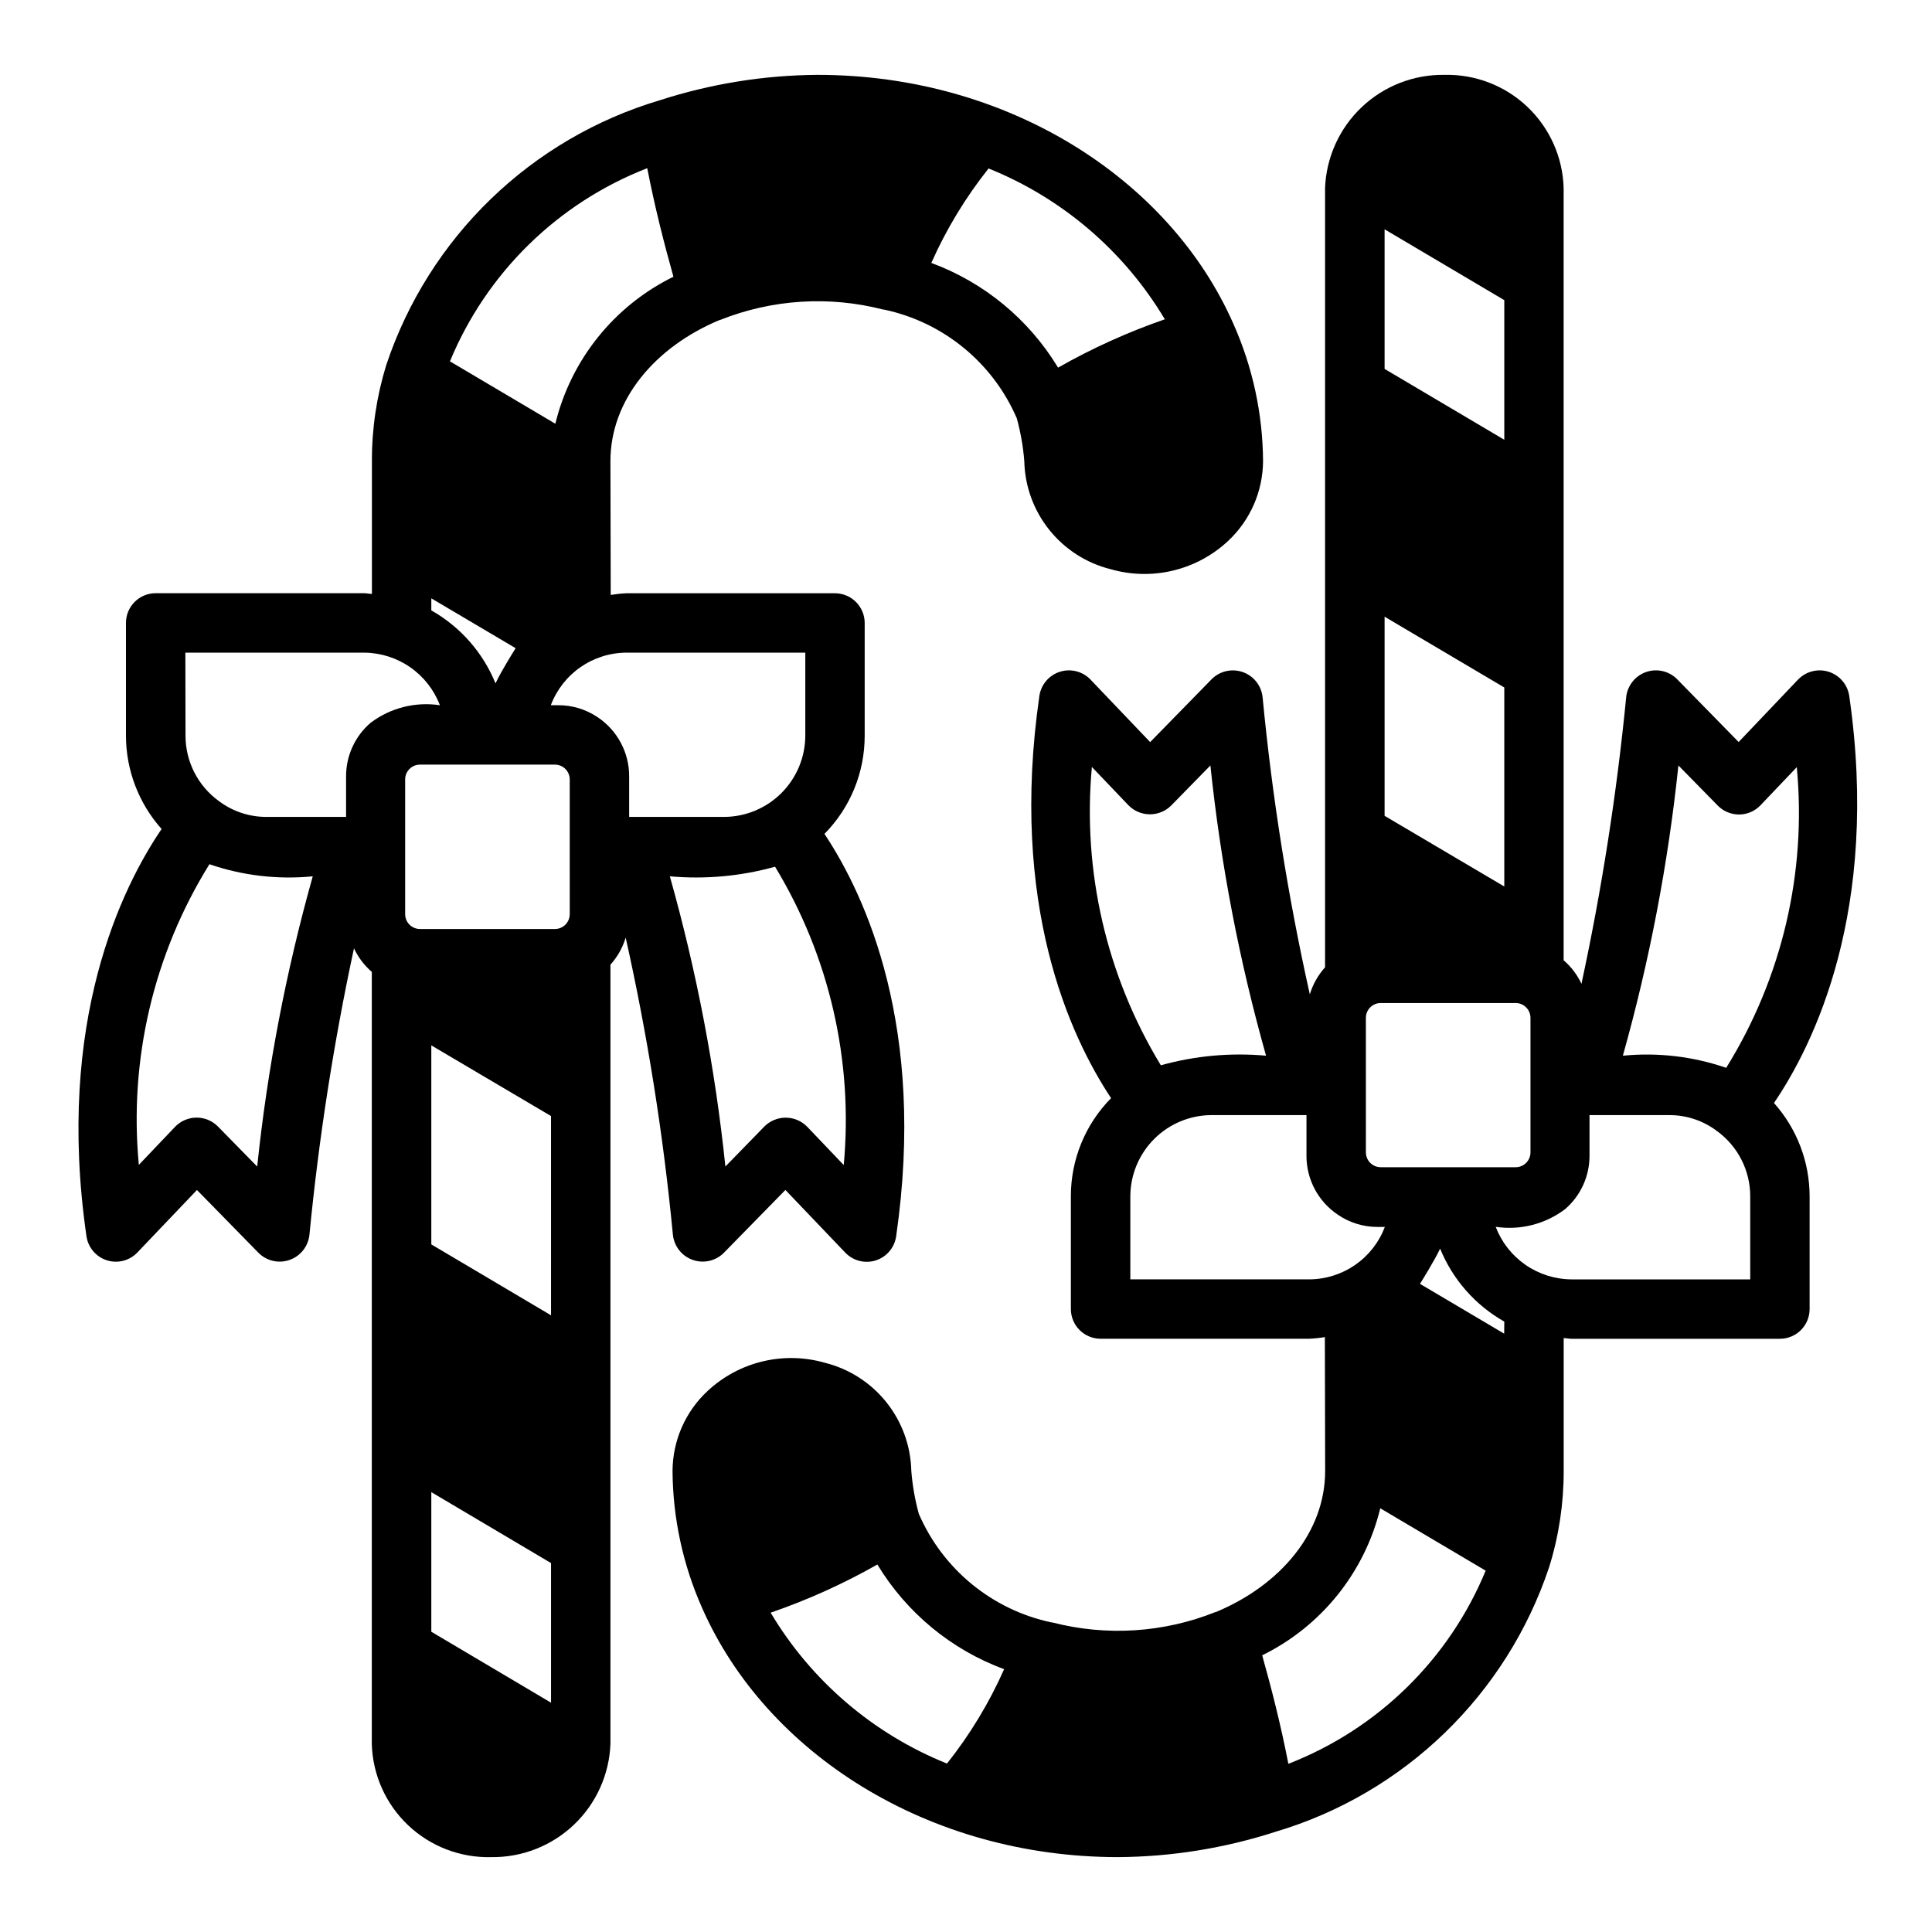
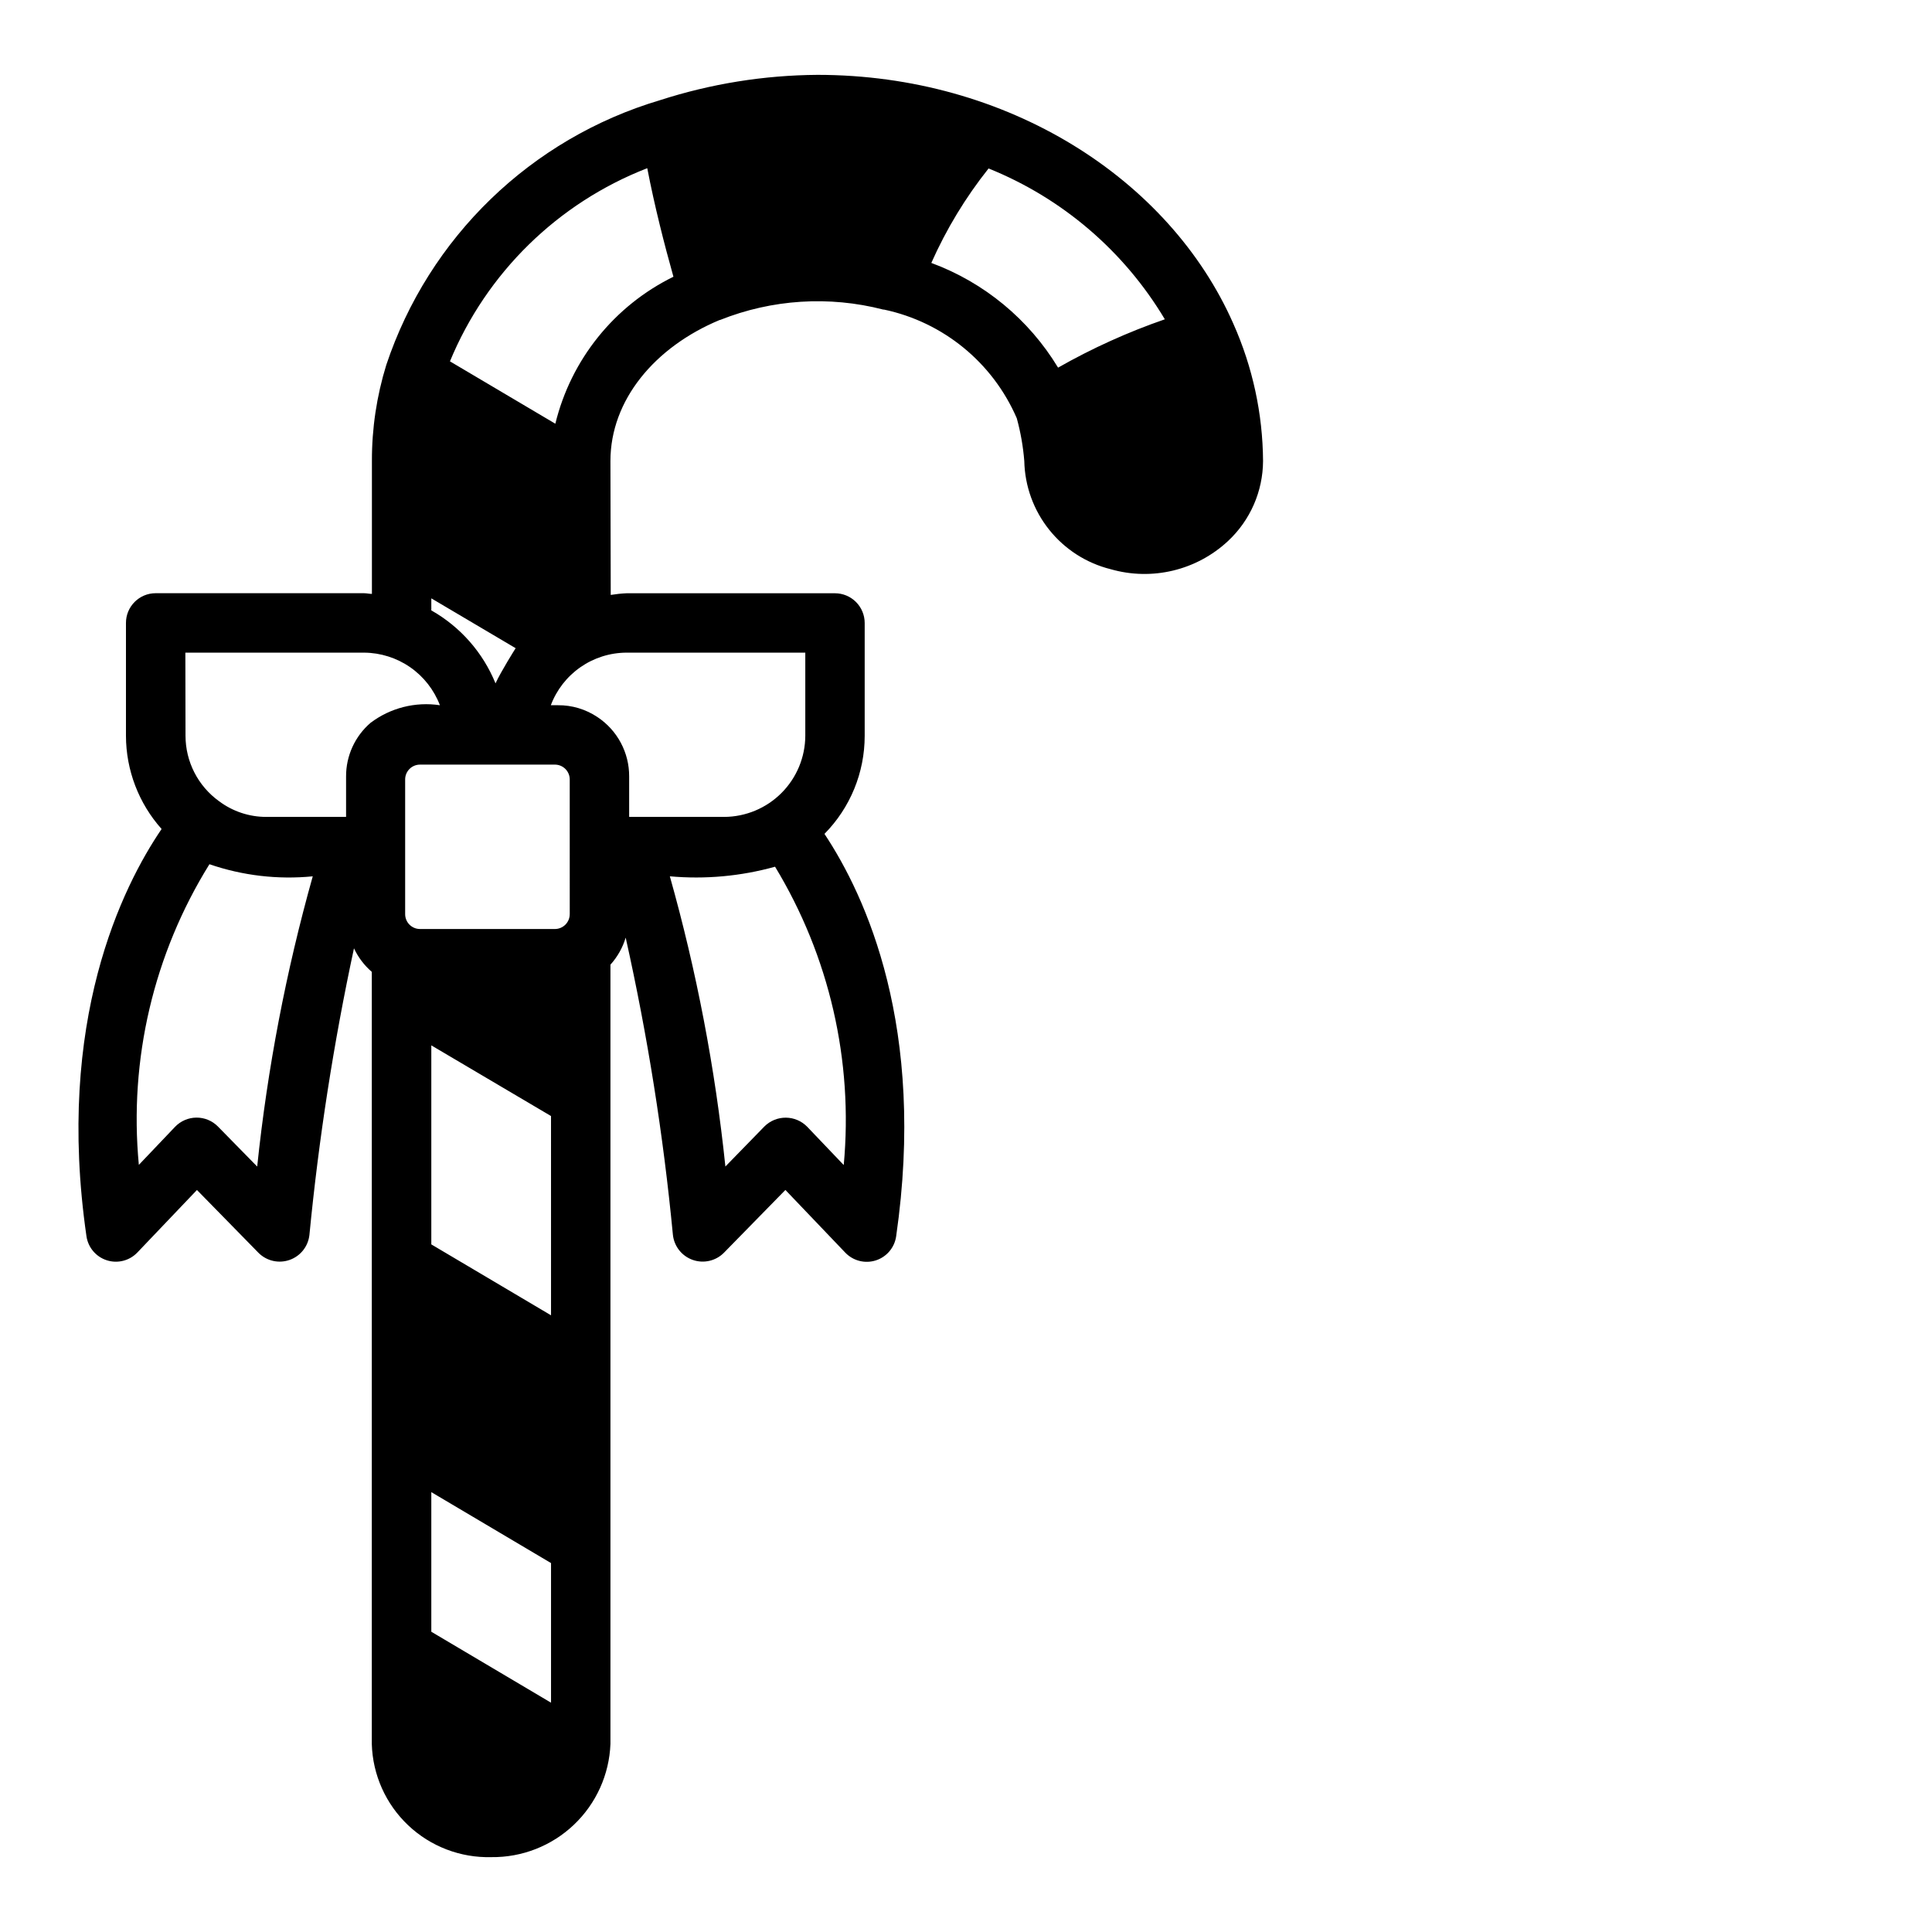
<svg xmlns="http://www.w3.org/2000/svg" fill="#000000" width="800px" height="800px" version="1.1" viewBox="144 144 512 512">
  <g>
    <path d="m180.37 475.96 15.824-16.602 16.344 16.688c2.16 2.141 5.359 2.859 8.227 1.84 2.871-1.016 4.902-3.586 5.234-6.609 2.477-25.527 6.422-50.891 11.809-75.965 1.113 2.391 2.723 4.516 4.723 6.242v204.62c0.23 8.172 3.695 15.918 9.633 21.539s13.863 8.66 22.035 8.445c8.137 0.105 15.988-2.973 21.887-8.578 5.898-5.602 9.375-13.285 9.688-21.414v-206.52c1.859-2.059 3.242-4.508 4.039-7.164 5.801 25.977 9.98 52.289 12.516 78.785 0.332 3.027 2.367 5.598 5.234 6.613 2.871 1.02 6.07 0.305 8.234-1.836l16.344-16.695 15.871 16.617c2.078 2.172 5.215 2.969 8.082 2.055 2.867-0.914 4.961-3.387 5.394-6.363 8.004-55.301-8.016-90.133-18.996-106.67 6.836-6.918 10.664-16.254 10.66-25.977v-29.914c0-2.09-0.832-4.09-2.309-5.566-1.477-1.477-3.477-2.309-5.566-2.309h-55.254c-1.395 0.066-2.789 0.215-4.172 0.441l-0.078-35.484c0-16.152 11.746-30.219 28.961-37.383h0.109v-0.004c13.75-5.484 28.887-6.449 43.219-2.754h0.188 0.004c15.711 3.32 28.832 14.055 35.203 28.797 1.02 3.707 1.684 7.508 1.992 11.344 0.141 6.629 2.457 13.027 6.598 18.207 4.137 5.184 9.867 8.859 16.301 10.461 10.961 3.144 22.77 0.305 31.102-7.477 5.879-5.484 9.234-13.152 9.273-21.191-0.082-12.543-2.766-24.93-7.871-36.387-16.957-38.492-59.898-65.953-110.21-65.953-14.168 0.094-28.238 2.356-41.719 6.707-34.191 10.156-61.273 36.355-72.559 70.188-2.543 8.242-3.828 16.82-3.801 25.445v35.211c-0.684 0-1.371-0.18-2.047-0.18l-55.262-0.004c-4.348 0-7.871 3.527-7.871 7.875v29.914c0.016 9.109 3.379 17.902 9.445 24.699-10.391 15.281-28.168 50.918-19.91 107.94 0.438 2.969 2.523 5.434 5.383 6.352 2.856 0.918 5.988 0.133 8.07-2.027zm225.57-287.33v-0.004c19.539 7.859 35.961 21.906 46.754 39.992-9.805 3.391-19.277 7.676-28.293 12.809-7.734-12.785-19.574-22.57-33.59-27.75 3.973-8.949 9.066-17.355 15.16-25.016zm-115.91 406.6-31.727-18.801v-37l31.727 18.801zm0-102.66-31.727-18.793v-52.742l31.723 18.727zm4.961-106.31h-0.004c0 1.043-0.414 2.047-1.152 2.785-0.738 0.734-1.738 1.152-2.781 1.152h-35.746c-2.176 0-3.938-1.762-3.938-3.938v-35.691c0-2.176 1.762-3.938 3.938-3.938h35.746c1.043 0 2.043 0.414 2.781 1.152 0.738 0.738 1.152 1.742 1.152 2.785zm72.609 66.488-9.691-10.156c-1.484-1.52-3.516-2.383-5.644-2.398-2.125-0.016-4.168 0.82-5.676 2.32l-10.352 10.625c-2.703-26.008-7.629-51.738-14.719-76.906 9.371 0.84 18.816-0.02 27.883-2.543 14.383 23.719 20.762 51.434 18.199 79.059zm-57.578-135.79h47.391v22.043c-0.027 5.691-2.301 11.141-6.324 15.164-4.023 4.023-9.473 6.297-15.164 6.324h-25.191v-10.707c0.035-6.324-3.121-12.242-8.391-15.742-3.106-2.086-6.766-3.184-10.504-3.148h-1.867 0.004c1.535-4.082 4.277-7.598 7.859-10.086 3.578-2.488 7.828-3.828 12.188-3.848zm5.512-128.37c1.938 10.051 4.535 20.223 6.934 28.75l0.004-0.004c-15.695 7.703-27.16 21.973-31.301 38.957l-27.93-16.531c9.703-23.473 28.582-41.961 52.254-51.176zm-57.23 113.98 22.352 13.211c-0.125 0.172-3.938 6.25-5.336 9.32h-0.004c-3.32-8.156-9.293-14.953-16.949-19.305h-0.062zm-65.18 14.391h47.391c4.359 0.031 8.605 1.379 12.188 3.863 3.578 2.488 6.324 5.996 7.879 10.07-6.504-0.98-13.125 0.699-18.375 4.66-4.144 3.562-6.519 8.766-6.492 14.23v10.707h-21.098c-4.543 0.012-8.965-1.457-12.598-4.188-5.559-4.019-8.852-10.461-8.855-17.32zm6.375 56.074 0.004-0.004c8.789 3.023 18.125 4.117 27.379 3.207-7.078 25.176-12.004 50.906-14.723 76.914l-10.422-10.633c-1.504-1.512-3.551-2.356-5.684-2.34-2.129 0.02-4.164 0.891-5.644 2.426l-9.613 10.102c-2.648-27.891 3.922-55.879 18.707-79.676z" />
-     <path d="m620.55 324.04-15.793 16.602-16.336-16.68v-0.004c-2.156-2.148-5.359-2.867-8.23-1.852-2.871 1.02-4.906 3.594-5.231 6.625-2.5 25.535-6.457 50.906-11.855 75.988-1.113-2.391-2.723-4.516-4.723-6.234v-204.66c-0.234-8.168-3.695-15.91-9.629-21.531-5.93-5.621-13.848-8.66-22.016-8.457-8.137-0.102-15.988 2.973-21.891 8.578-5.898 5.602-9.375 13.285-9.691 21.418v206.52c-1.859 2.059-3.242 4.508-4.039 7.164-5.801-25.973-9.98-52.281-12.516-78.773-0.324-3.031-2.359-5.609-5.234-6.629-2.871-1.016-6.074-0.301-8.234 1.848l-16.328 16.699-15.863-16.625c-2.094-2.144-5.215-2.918-8.07-2.008-2.852 0.91-4.949 3.352-5.414 6.312-8.004 55.301 8.016 90.133 18.996 106.68v-0.004c-6.836 6.918-10.668 16.254-10.66 25.98v29.914c0 2.086 0.832 4.09 2.309 5.566 1.477 1.477 3.477 2.305 5.566 2.305h55.262c1.398-0.062 2.789-0.211 4.172-0.441l0.078 35.48c0 16.152-11.746 30.219-28.961 37.391h-0.109c-13.746 5.492-28.887 6.457-43.219 2.754h-0.188c-15.715-3.316-28.84-14.051-35.207-28.793-1.02-3.715-1.684-7.516-1.988-11.352-0.145-6.629-2.465-13.027-6.606-18.207-4.137-5.184-9.863-8.859-16.297-10.465-10.957-3.141-22.762-0.301-31.094 7.481-5.887 5.477-9.246 13.148-9.281 21.191 0.086 12.539 2.766 24.926 7.871 36.383 16.98 38.496 59.922 65.953 110.21 65.953h0.004c14.152-0.094 28.211-2.356 41.68-6.707 34.191-10.152 61.277-36.352 72.559-70.188 2.562-8.238 3.856-16.816 3.84-25.441v-35.211c0.684 0 1.371 0.18 2.047 0.18h55.254c2.09 0 4.09-0.828 5.566-2.305 1.477-1.477 2.305-3.481 2.305-5.566v-29.914c-0.012-9.113-3.375-17.906-9.445-24.703 10.391-15.281 28.184-50.918 19.934-107.96-0.469-2.961-2.57-5.402-5.426-6.312s-5.981-0.129-8.074 2.016zm-225.57 287.33c-19.543-7.852-35.965-21.902-46.754-39.992 9.805-3.375 19.273-7.648 28.285-12.766 7.734 12.781 19.578 22.566 33.59 27.746-3.965 8.934-9.043 17.328-15.121 24.98zm115.95-406.6 31.723 18.773v37l-31.723-18.777zm0 102.66 31.723 18.758v52.742l-31.723-18.727zm-4.961 106.32 0.004-0.004c0-2.172 1.762-3.934 3.934-3.934h35.75c1.043 0 2.043 0.414 2.781 1.152 0.738 0.738 1.152 1.738 1.152 2.781v35.645c0 1.043-0.414 2.047-1.152 2.785-0.738 0.738-1.738 1.152-2.781 1.152h-35.75c-2.172 0-3.934-1.762-3.934-3.938zm-72.609-66.496 9.691 10.156v-0.004c1.488 1.52 3.519 2.383 5.644 2.394 2.125 0.016 4.168-0.82 5.676-2.324l10.398-10.621v0.004c2.707 26.012 7.641 51.742 14.746 76.91-9.375-0.844-18.82 0.016-27.883 2.543-14.406-23.715-20.812-51.43-18.273-79.059zm57.578 135.79h-47.391v-22.043 0.004c0.027-5.691 2.301-11.145 6.324-15.168 4.023-4.023 9.477-6.297 15.168-6.324h25.191v10.707h-0.004c-0.035 6.328 3.121 12.246 8.395 15.742 3.098 2.098 6.758 3.211 10.5 3.188h1.879c-1.543 4.074-4.289 7.586-7.871 10.066-3.586 2.481-7.836 3.816-12.191 3.828zm-5.512 128.37c-1.938-10.043-4.535-20.223-6.934-28.742v0.004c15.691-7.703 27.156-21.98 31.297-38.965l27.93 16.531c-9.699 23.477-28.578 41.965-52.254 51.176zm57.191-113.98-22.312-13.203c0.125-0.172 3.938-6.297 5.336-9.328h0.004c3.32 8.152 9.293 14.953 16.949 19.301h0.062zm65.211-14.387h-47.391c-4.356-0.027-8.605-1.375-12.184-3.859-3.582-2.484-6.328-5.992-7.883-10.066 6.504 0.977 13.125-0.707 18.375-4.668 4.148-3.562 6.519-8.766 6.492-14.23v-10.707h21.098c4.559-0.023 8.996 1.449 12.637 4.188 5.562 4.016 8.855 10.461 8.855 17.32zm-6.375-56.066v0.004c-8.789-3.027-18.129-4.125-27.379-3.211 7.074-25.176 12-50.91 14.719-76.918l10.43 10.633c1.496 1.527 3.547 2.379 5.684 2.363 2.137-0.016 4.172-0.898 5.644-2.449l9.613-10.094v0.004c2.648 27.887-3.922 55.875-18.703 79.672z" />
  </g>
</svg>